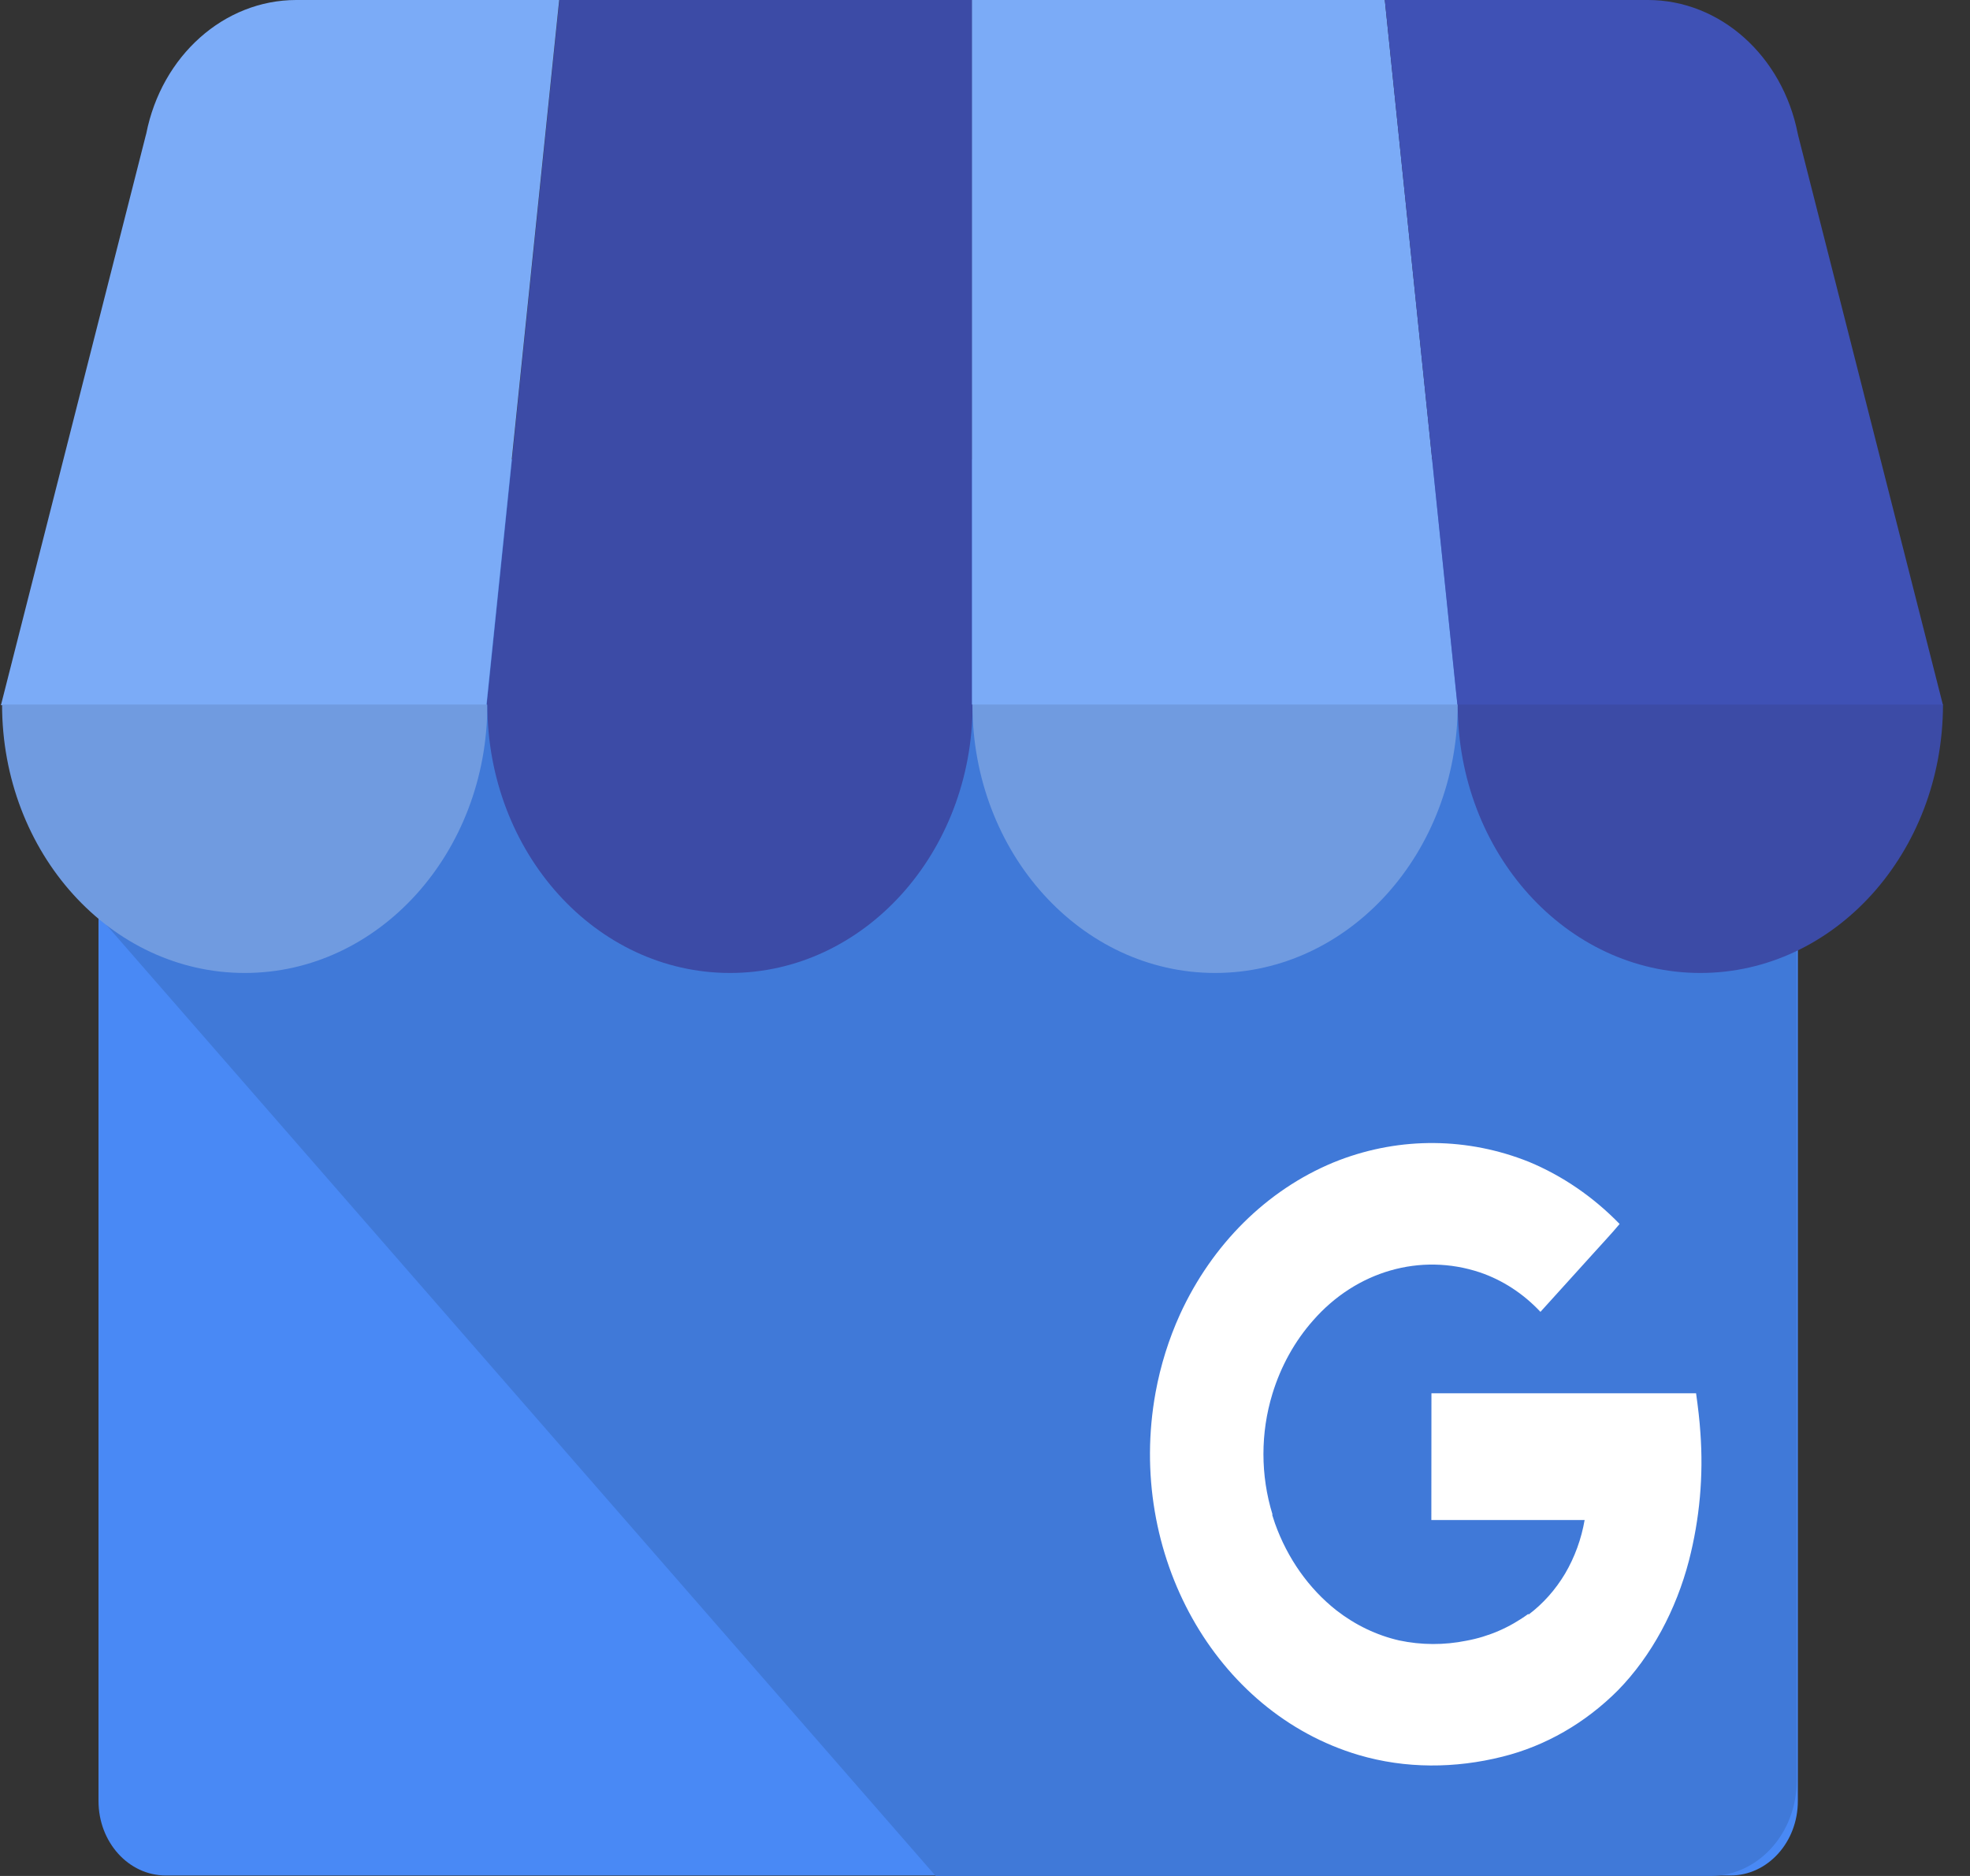
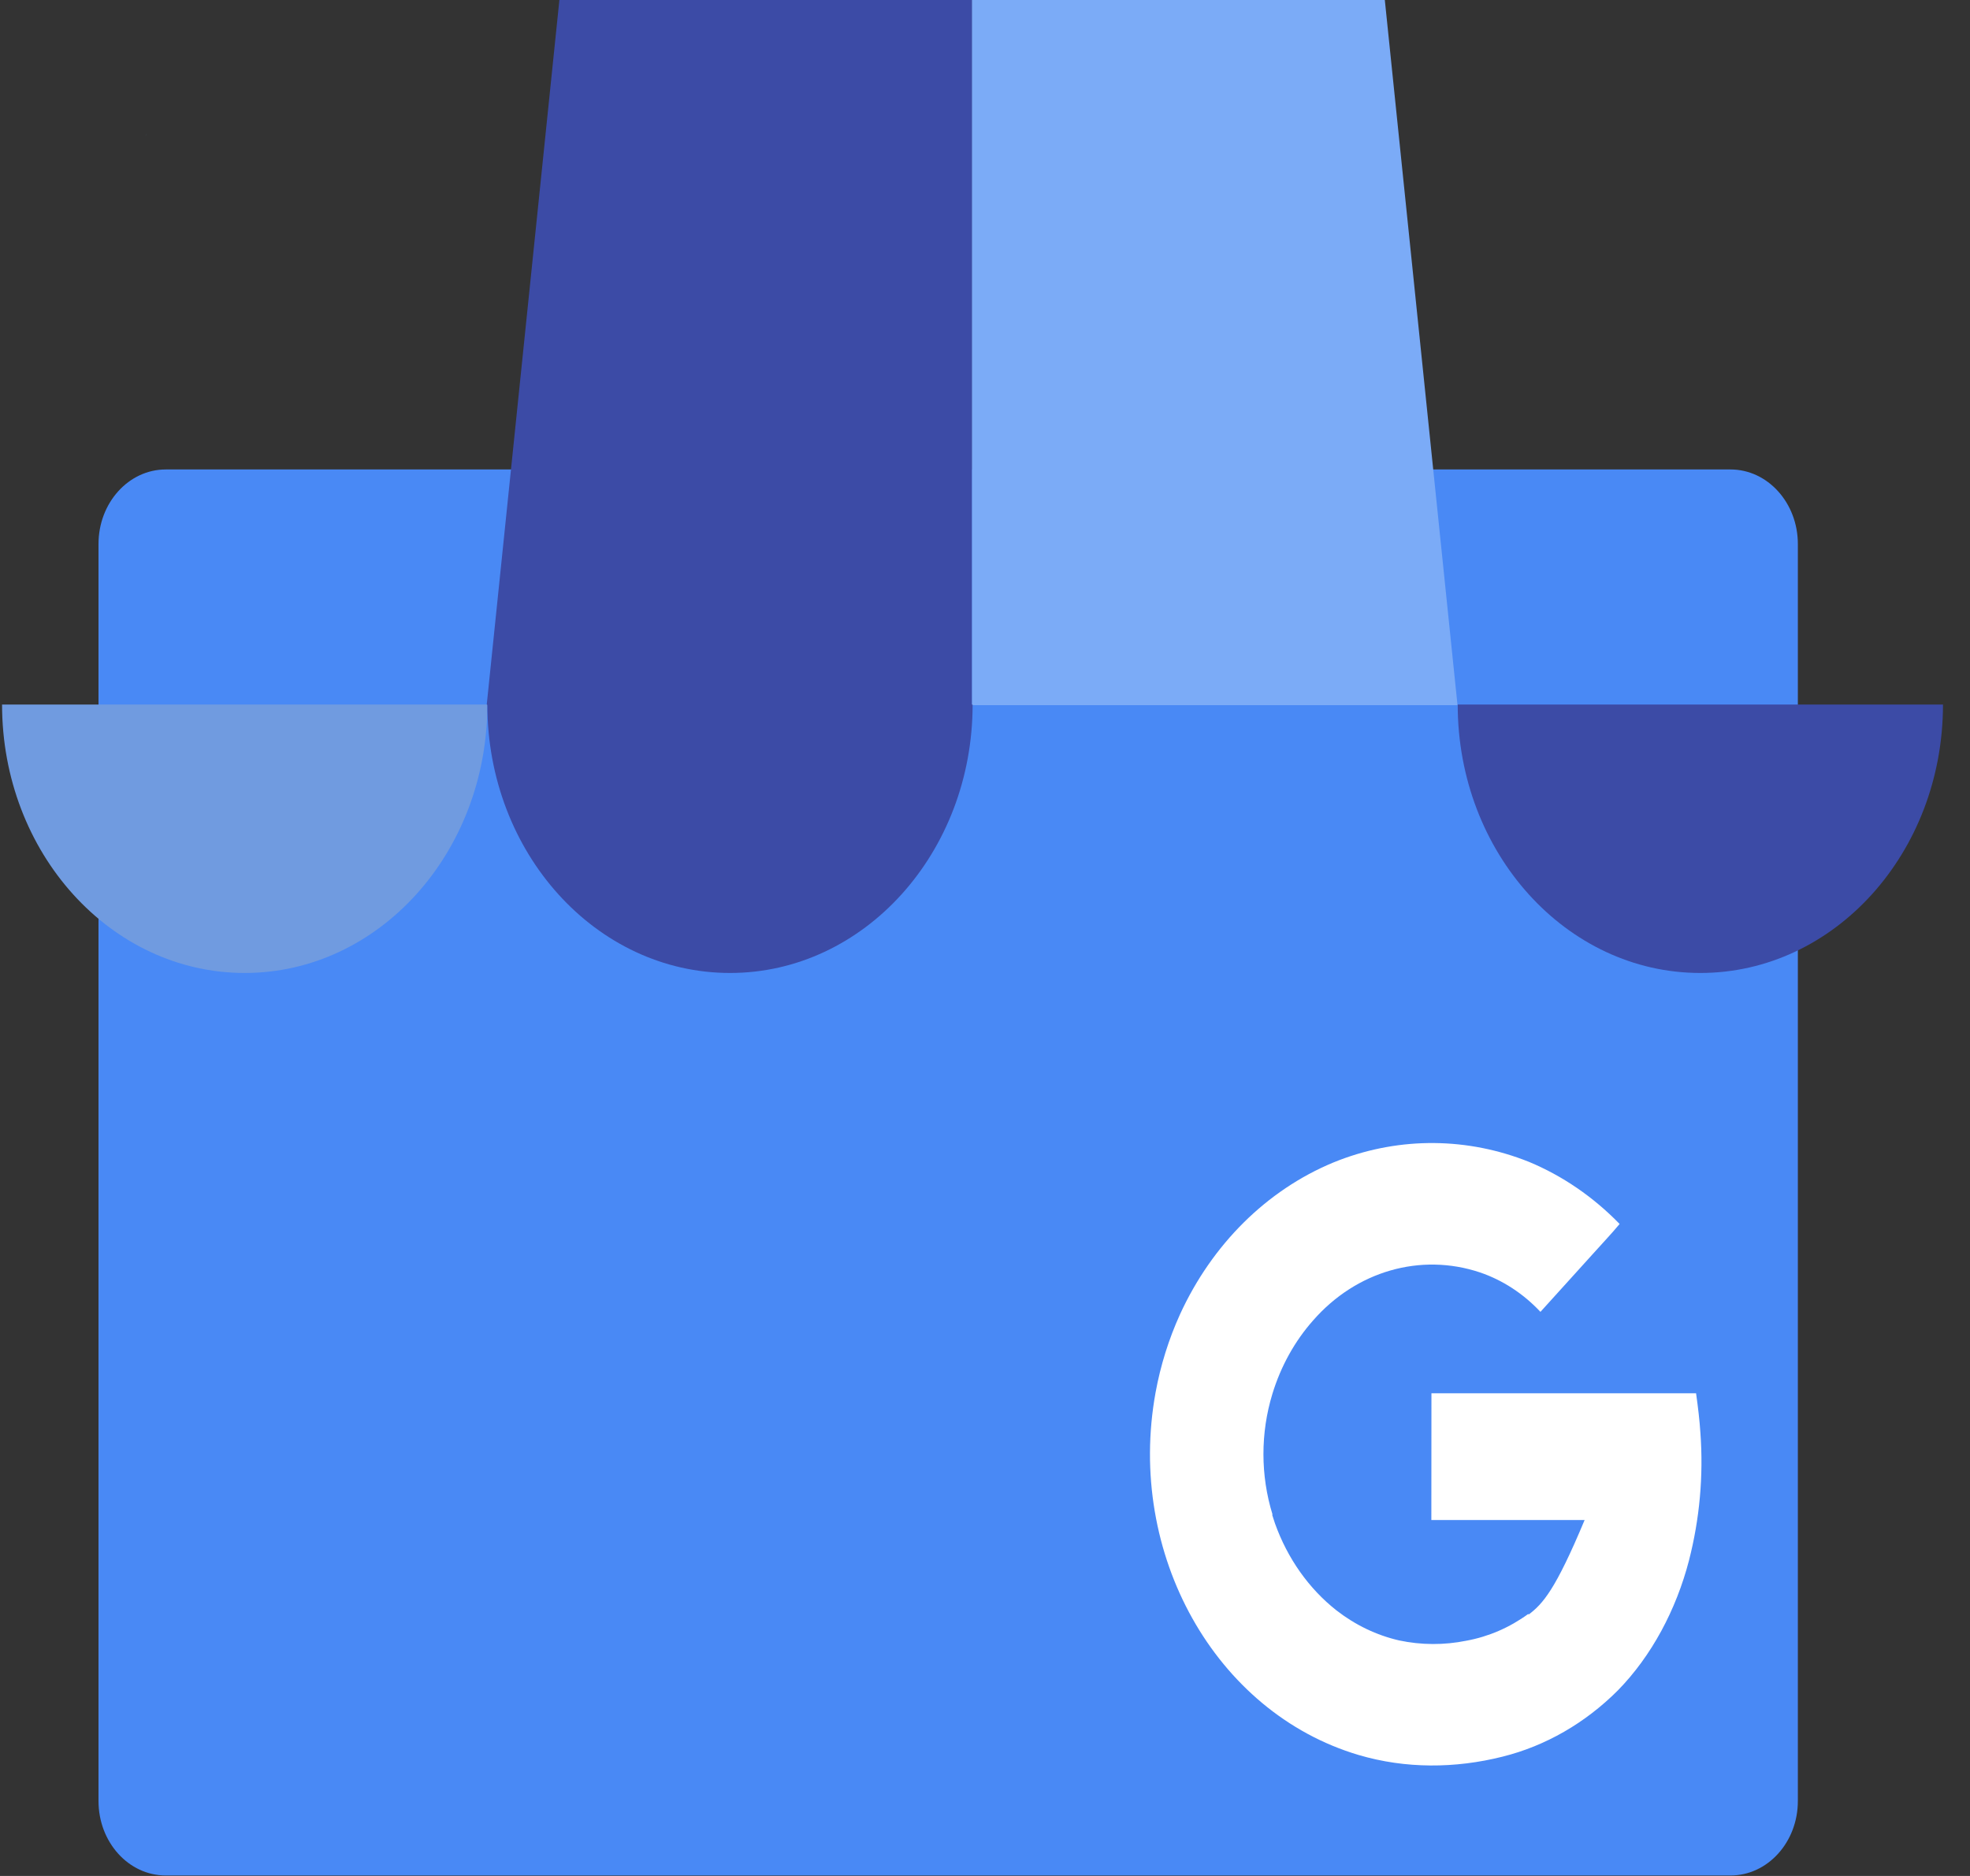
<svg xmlns="http://www.w3.org/2000/svg" width="21" height="20" viewBox="0 0 21 20" fill="none">
  <rect x="0" y="0" width="21" height="20" fill="#333333" stroke="none" />
  <path d="M18.447 5.005H1.767C1.371 5.005 1.05 5.361 1.05 5.8V19.201C1.05 19.64 1.371 19.995 1.767 19.995H18.447C18.843 19.995 19.165 19.64 19.165 19.201V5.8C19.165 5.361 18.843 5.005 18.447 5.005Z" fill="#4989F5" />
-   <path d="M18.236 4.897H1.955C1.451 4.897 1.059 9.217 1.059 9.775L9.974 20H18.236C18.742 19.998 19.152 19.545 19.153 18.985V5.912C19.152 5.352 18.742 4.899 18.236 4.897Z" fill="url(#paint0_linear_20735_11936)" />
  <path d="M5.188 7.518H10.364V-6.10352e-05H5.963L5.188 7.518Z" fill="#3C4BA6" />
  <path d="M15.537 7.518H10.361V-6.10352e-05H14.762L15.537 7.518ZM19.164 1.425L19.171 1.451C19.169 1.442 19.166 1.433 19.164 1.425Z" fill="#7BABF7" />
-   <path d="M19.17 1.451L19.164 1.425C19 0.593 18.335 0 17.566 -6.10352e-05H14.762L15.536 7.518H20.712L19.17 1.451Z" fill="#3F51B5" />
  <path d="M1.559 1.424L1.553 1.45C1.554 1.441 1.557 1.432 1.559 1.424Z" fill="#7BABF7" />
-   <path d="M1.552 1.451L1.559 1.425C1.723 0.594 2.388 0.001 3.157 0H5.961L5.185 7.518H0.01L1.552 1.451Z" fill="#7BABF7" />
  <path fill-rule="evenodd" clip-rule="evenodd" d="M5.195 7.511C5.195 9.092 4.037 10.373 2.609 10.373C1.18 10.373 0.022 9.092 0.022 7.511H5.195Z" fill="#709BE0" />
  <path fill-rule="evenodd" clip-rule="evenodd" d="M10.368 7.511C10.368 9.092 9.21 10.373 7.782 10.373C6.353 10.373 5.195 9.092 5.195 7.511H10.368Z" fill="#3C4BA6" />
-   <path fill-rule="evenodd" clip-rule="evenodd" d="M15.539 7.511C15.539 9.092 14.381 10.373 12.953 10.373C11.524 10.373 10.366 9.092 10.366 7.511H15.539Z" fill="#709BE0" />
  <path fill-rule="evenodd" clip-rule="evenodd" d="M20.712 7.511C20.712 9.092 19.554 10.373 18.125 10.373C16.697 10.373 15.539 9.092 15.539 7.511H20.712Z" fill="#3C4BA6" />
-   <path d="M18.126 15.274C18.117 15.138 18.102 15.013 18.08 14.854H15.259C15.259 15.291 15.259 15.768 15.258 16.205H16.892C16.857 16.408 16.786 16.602 16.684 16.776C16.581 16.949 16.448 17.098 16.294 17.214C16.294 17.214 16.294 17.207 16.292 17.206C16.092 17.352 15.867 17.449 15.631 17.492C15.394 17.54 15.151 17.539 14.915 17.489C14.675 17.434 14.448 17.325 14.247 17.169C13.952 16.937 13.724 16.614 13.591 16.241C13.581 16.212 13.572 16.182 13.562 16.152V16.149L13.565 16.147C13.436 15.729 13.436 15.277 13.564 14.859C13.654 14.565 13.802 14.298 13.998 14.077C14.457 13.552 15.142 13.354 15.775 13.565C16.017 13.647 16.238 13.791 16.421 13.986L16.973 13.376C17.07 13.267 17.171 13.162 17.265 13.049C16.985 12.761 16.657 12.536 16.299 12.387C15.647 12.126 14.934 12.119 14.278 12.368C14.255 12.377 14.233 12.385 14.21 12.395C13.503 12.689 12.921 13.266 12.579 14.012C12.459 14.276 12.371 14.557 12.318 14.847C12.006 16.565 12.953 18.256 14.482 18.71C14.982 18.858 15.513 18.855 16.017 18.728C16.475 18.614 16.898 18.37 17.246 18.022C17.608 17.652 17.868 17.16 18.004 16.638C18.118 16.195 18.16 15.733 18.126 15.274Z" fill="white" />
+   <path d="M18.126 15.274C18.117 15.138 18.102 15.013 18.08 14.854H15.259C15.259 15.291 15.259 15.768 15.258 16.205H16.892C16.581 16.949 16.448 17.098 16.294 17.214C16.294 17.214 16.294 17.207 16.292 17.206C16.092 17.352 15.867 17.449 15.631 17.492C15.394 17.54 15.151 17.539 14.915 17.489C14.675 17.434 14.448 17.325 14.247 17.169C13.952 16.937 13.724 16.614 13.591 16.241C13.581 16.212 13.572 16.182 13.562 16.152V16.149L13.565 16.147C13.436 15.729 13.436 15.277 13.564 14.859C13.654 14.565 13.802 14.298 13.998 14.077C14.457 13.552 15.142 13.354 15.775 13.565C16.017 13.647 16.238 13.791 16.421 13.986L16.973 13.376C17.07 13.267 17.171 13.162 17.265 13.049C16.985 12.761 16.657 12.536 16.299 12.387C15.647 12.126 14.934 12.119 14.278 12.368C14.255 12.377 14.233 12.385 14.21 12.395C13.503 12.689 12.921 13.266 12.579 14.012C12.459 14.276 12.371 14.557 12.318 14.847C12.006 16.565 12.953 18.256 14.482 18.71C14.982 18.858 15.513 18.855 16.017 18.728C16.475 18.614 16.898 18.37 17.246 18.022C17.608 17.652 17.868 17.16 18.004 16.638C18.118 16.195 18.16 15.733 18.126 15.274Z" fill="white" />
  <defs>
    <linearGradient id="paint0_linear_20735_11936" x1="1.059" y1="7017.58" x2="19253.6" y2="7017.58" gradientUnits="userSpaceOnUse">
      <stop offset="0.03" stop-color="#4079D8" />
      <stop offset="1" stop-color="#4989F5" />
    </linearGradient>
  </defs>
</svg>